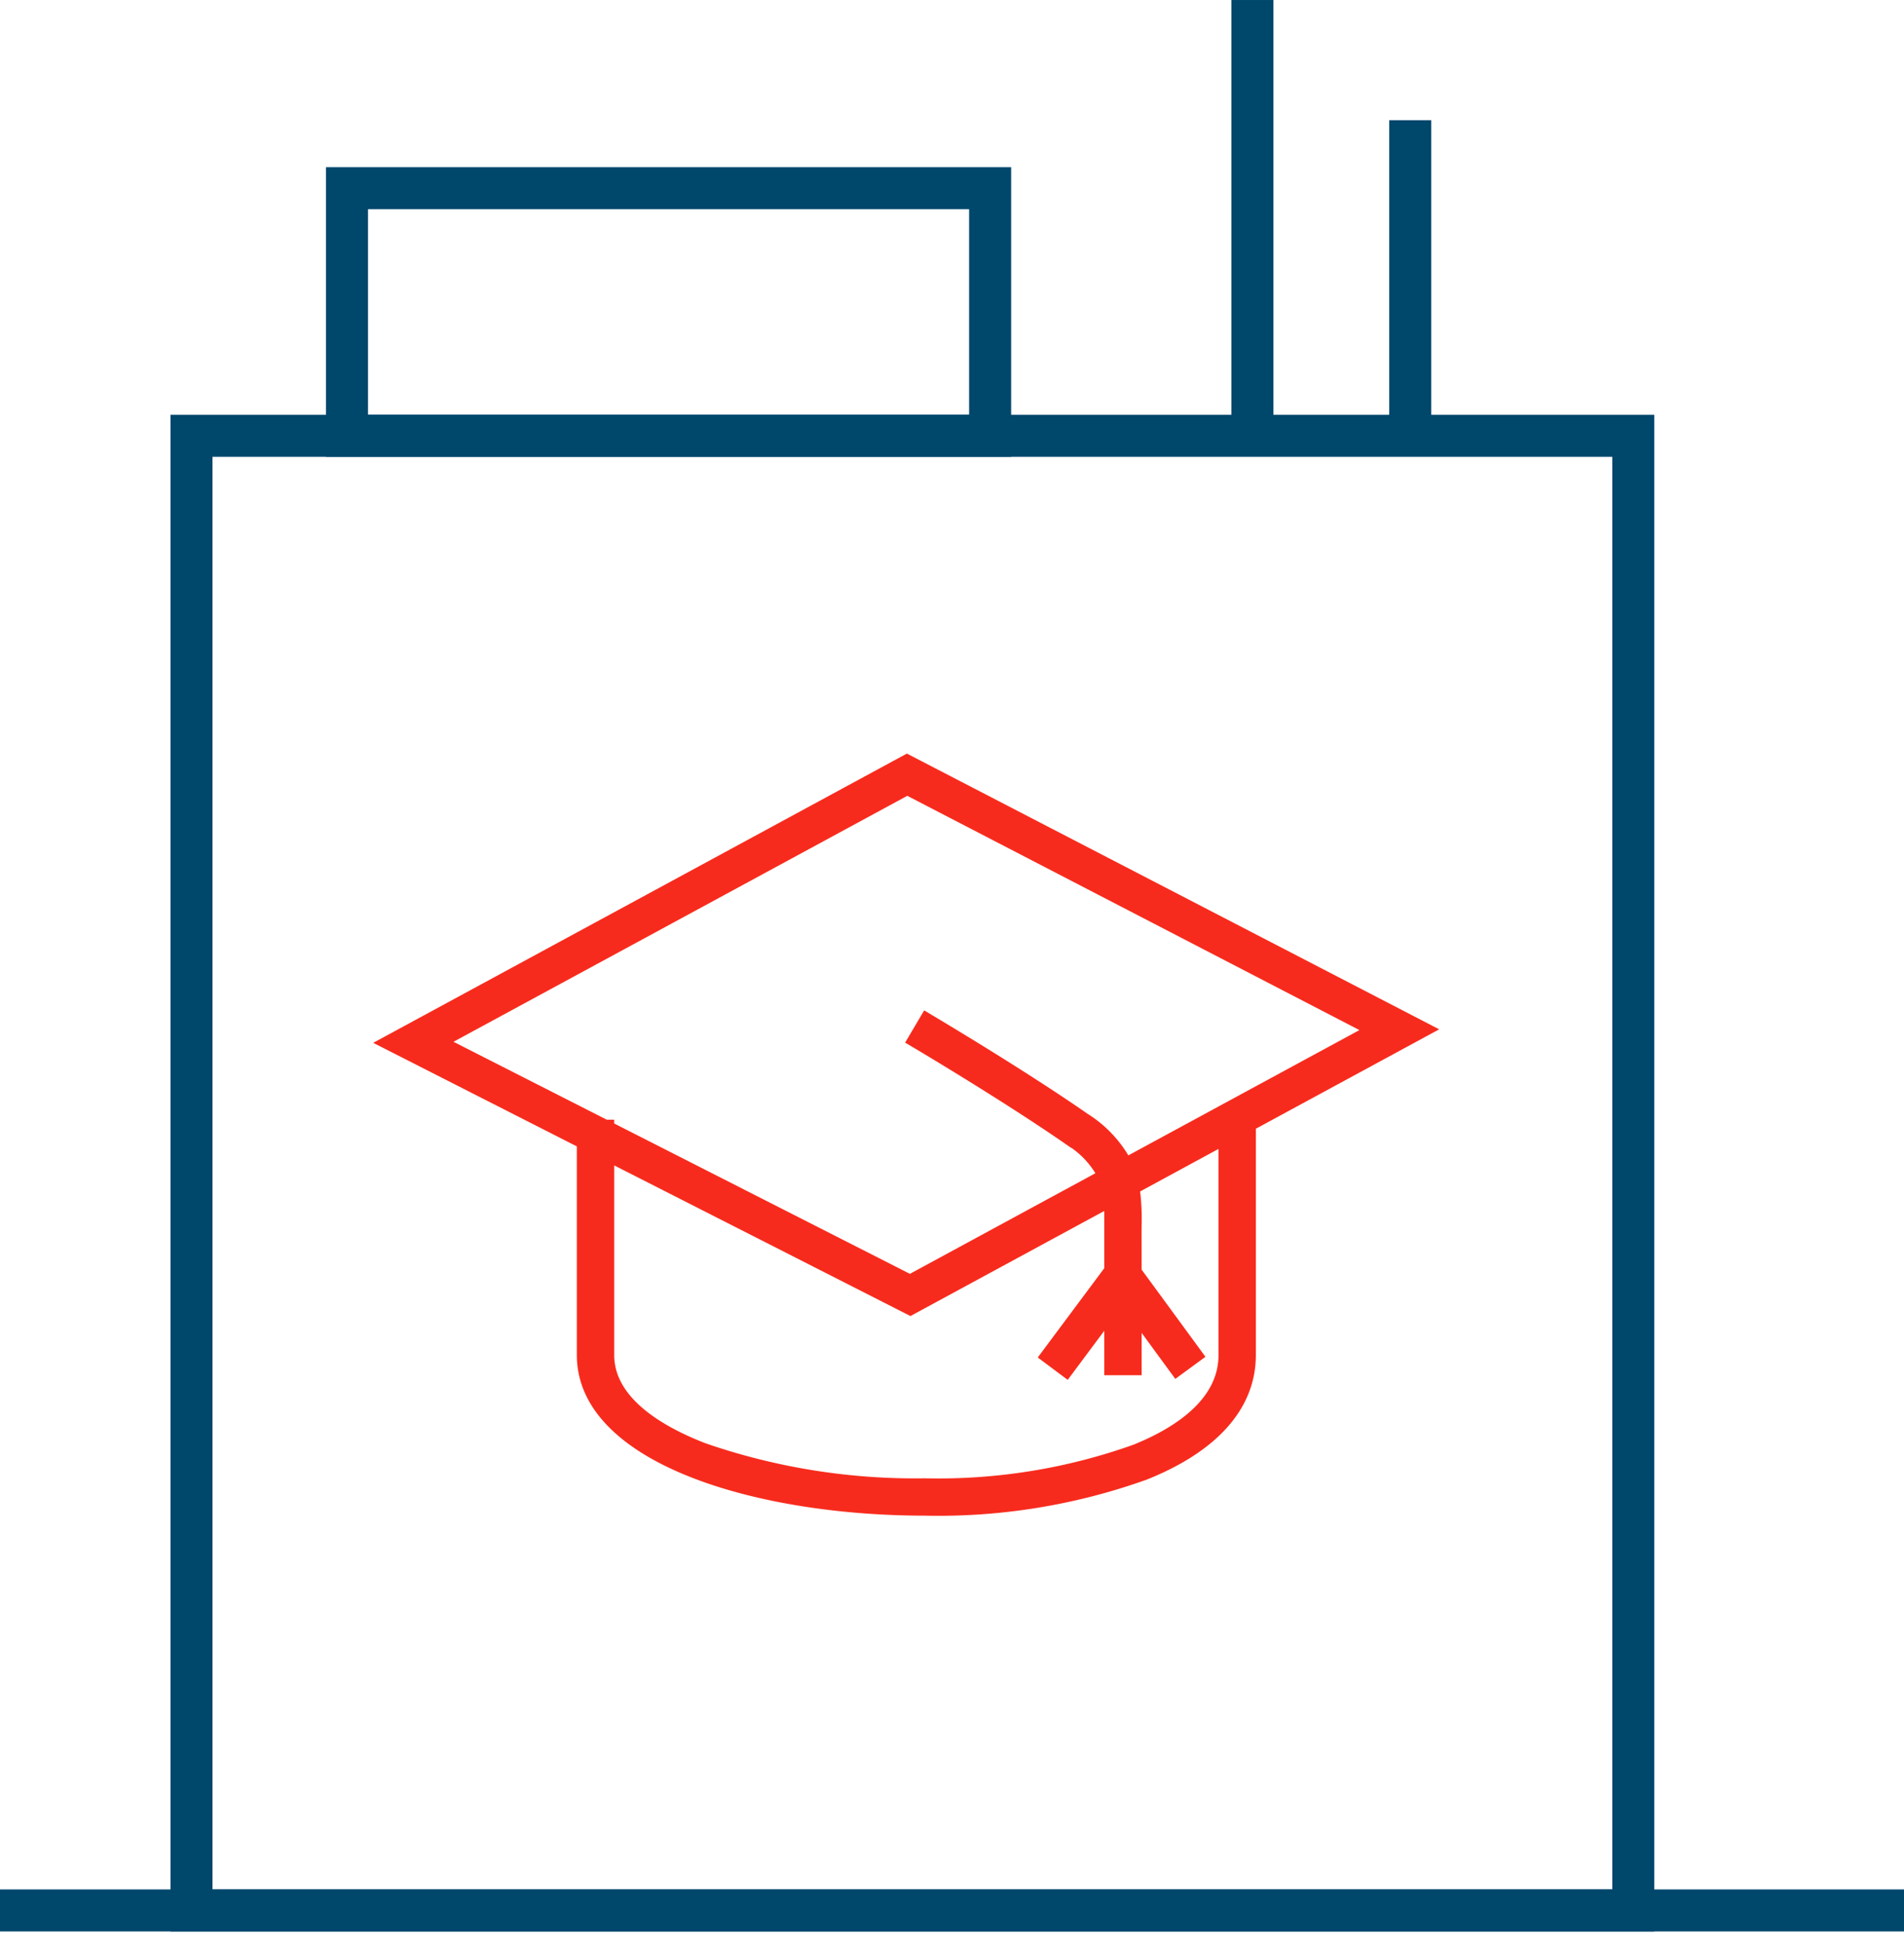
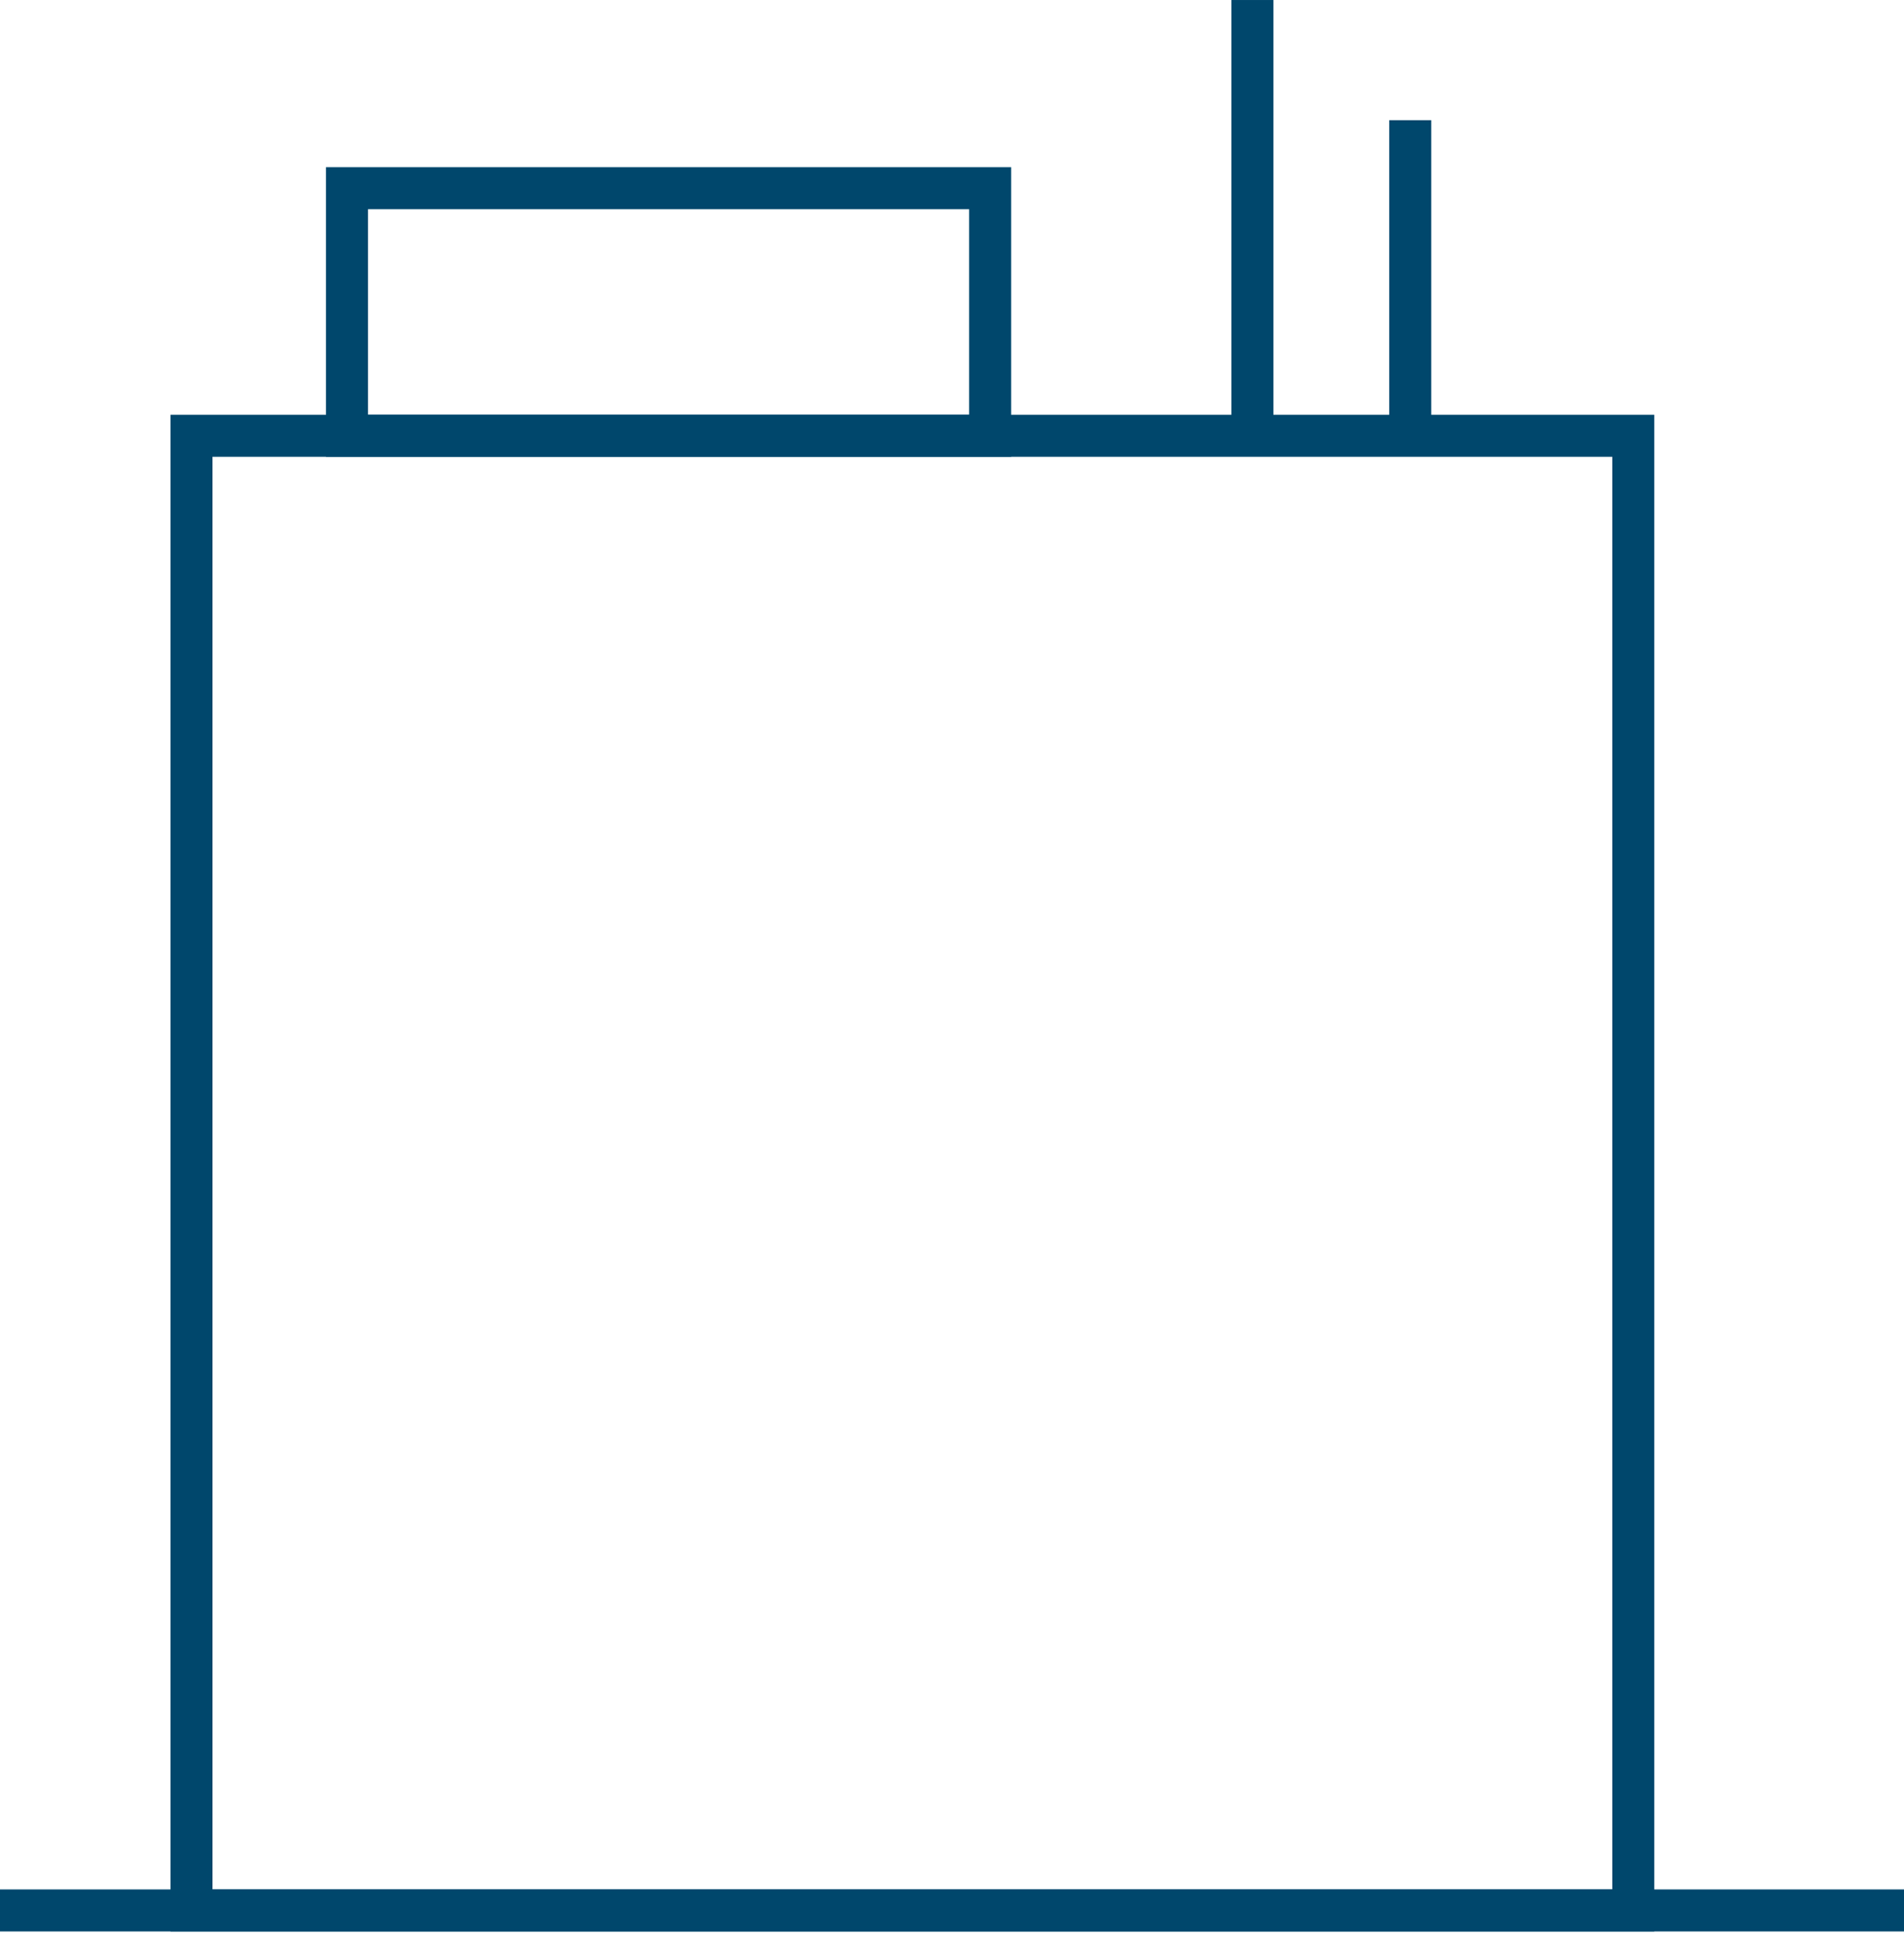
<svg xmlns="http://www.w3.org/2000/svg" width="135.954" height="138.803" viewBox="0 0 135.954 138.803">
  <defs>
    <clipPath id="clip-path">
      <rect id="Rechteck_1960" data-name="Rechteck 1960" width="135.954" height="138.803" fill="none" stroke="#707070" stroke-width="3" />
    </clipPath>
  </defs>
  <g id="Gruppe_4010" data-name="Gruppe 4010" transform="translate(-1371 -1891.015)">
    <g id="Gruppe_3727" data-name="Gruppe 3727" transform="translate(1371 1891.015)">
      <g id="Gruppe_3726" data-name="Gruppe 3726" clip-path="url(#clip-path)">
        <line id="Linie_415" data-name="Linie 415" y1="31.766" transform="translate(89.425 0.001)" fill="none" stroke="#00476c" stroke-miterlimit="10" stroke-width="3" />
      </g>
    </g>
    <line id="Linie_416" data-name="Linie 416" y1="23.187" transform="translate(1471.698 1899.595)" fill="none" stroke="#00476c" stroke-miterlimit="10" stroke-width="3" />
    <line id="Linie_417" data-name="Linie 417" x2="135.954" transform="translate(1371 2027.402)" fill="none" stroke="#00476c" stroke-miterlimit="10" stroke-width="3" />
    <g id="Gruppe_4009" data-name="Gruppe 4009">
      <g id="Gruppe_3725" data-name="Gruppe 3725" transform="translate(1371 1891.015)">
        <g id="Gruppe_3724" data-name="Gruppe 3724" clip-path="url(#clip-path)">
          <rect id="Rechteck_1957" data-name="Rechteck 1957" width="102.95" height="105.277" transform="translate(13.673 31.11)" fill="none" stroke="#00476c" stroke-miterlimit="10" stroke-width="3" />
        </g>
      </g>
      <rect id="Rechteck_1959" data-name="Rechteck 1959" width="45.921" height="17.676" transform="translate(1395.778 1904.45)" fill="none" stroke="#00476c" stroke-miterlimit="10" stroke-width="3" />
-       <path id="Pfad_3671" data-name="Pfad 3671" d="M53.63,32.515,16.595,52.586l13.964,7.1V74.893c0,7.2,12.26,10.962,24.368,10.962a43.611,43.611,0,0,0,15.667-2.548c4.873-1.958,7.449-4.867,7.449-8.413V58.435l12.524-6.789ZM76.376,74.893c0,3.549-3.481,5.692-6.4,6.866a41.925,41.925,0,0,1-15.047,2.429,46.288,46.288,0,0,1-15.839-2.525c-3.13-1.206-6.861-3.358-6.861-6.769V60.535L53.873,71.54l14.3-7.752c.051.575.049,1.2.046,1.907,0,.36,0,.733,0,1.113v2.047l-4.55,6.106,1.338,1,3.211-4.311V75.83h1.669V71.775L72.9,75.892l1.346-.986-4.361-5.953V66.8c-.006-.381,0-.746,0-1.1a16.334,16.334,0,0,0-.143-2.766l6.633-3.6ZM69.244,61.309a8.388,8.388,0,0,0-2.995-3.227C61.676,54.9,55.1,51.011,55.034,50.971l-.849,1.437c.066.039,6.59,3.9,11.112,7.043a6.586,6.586,0,0,1,2.473,2.657L53.848,69.656,32.226,58.664v-.077h-.149l-11.9-6.048L53.649,34.4,87.006,51.68Z" transform="translate(1382.13 1912.863)" fill="#f72b1d" stroke="#f72b1d" stroke-width="1" />
    </g>
  </g>
</svg>